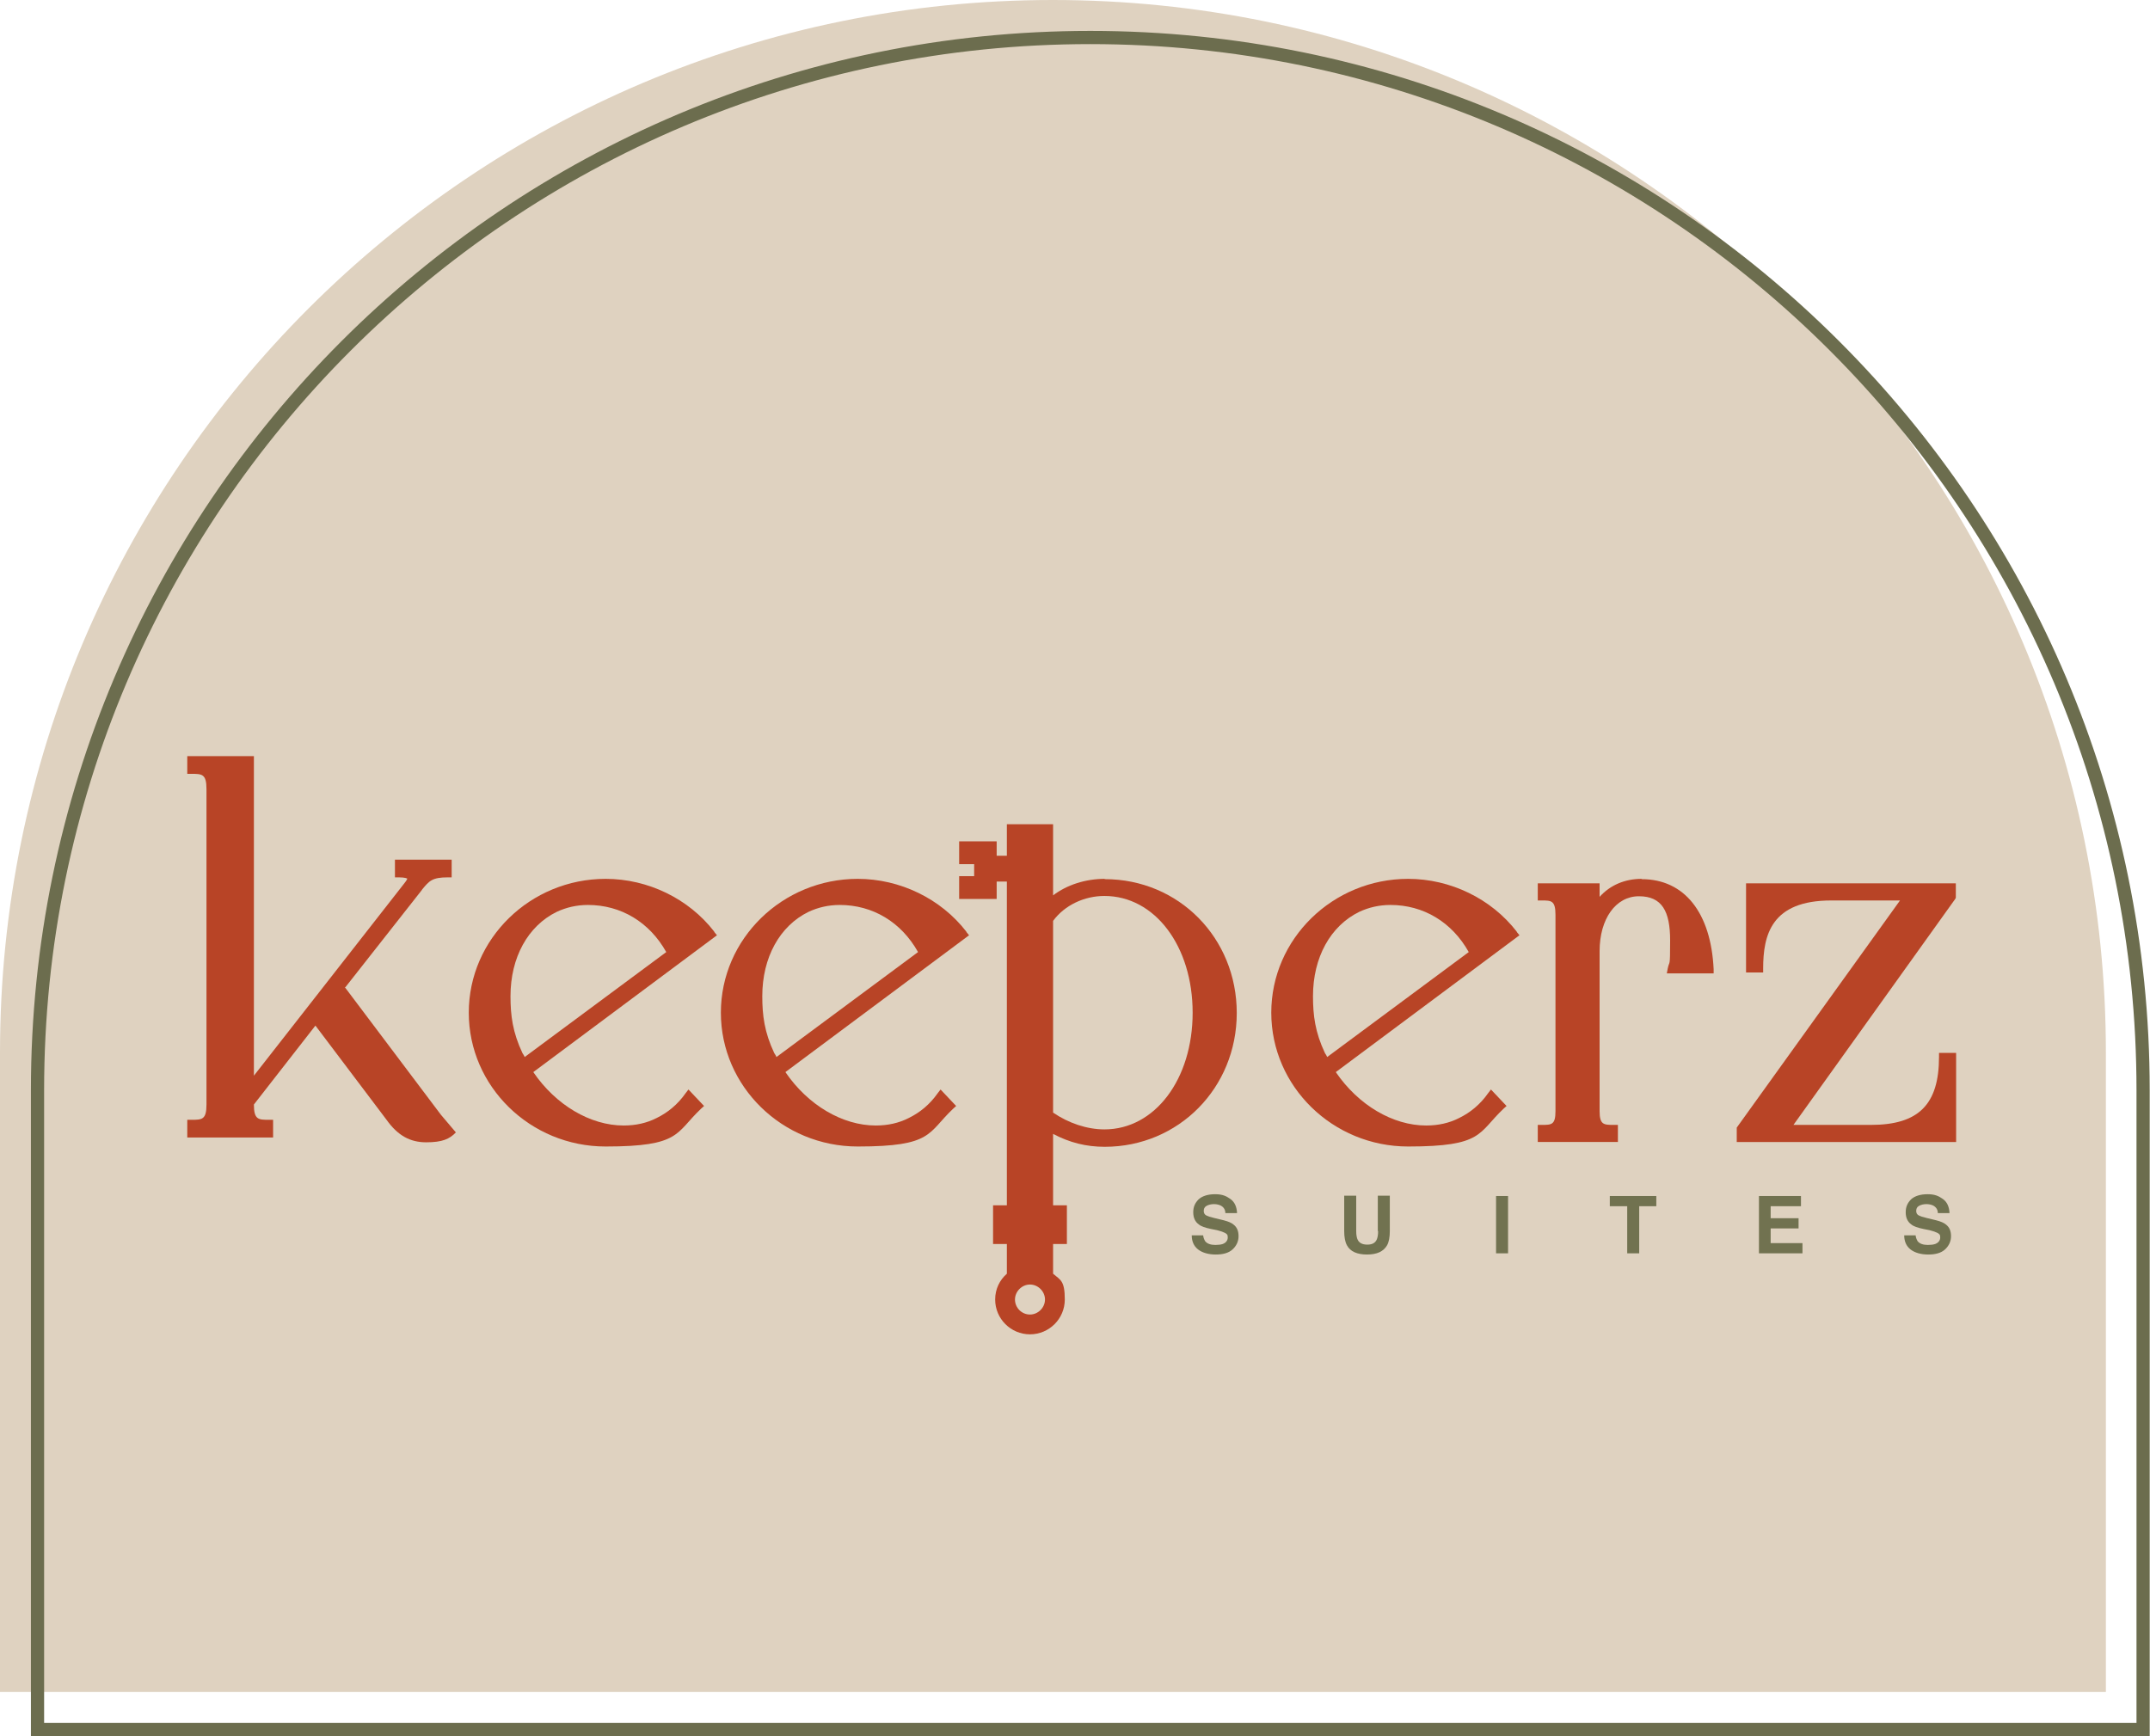
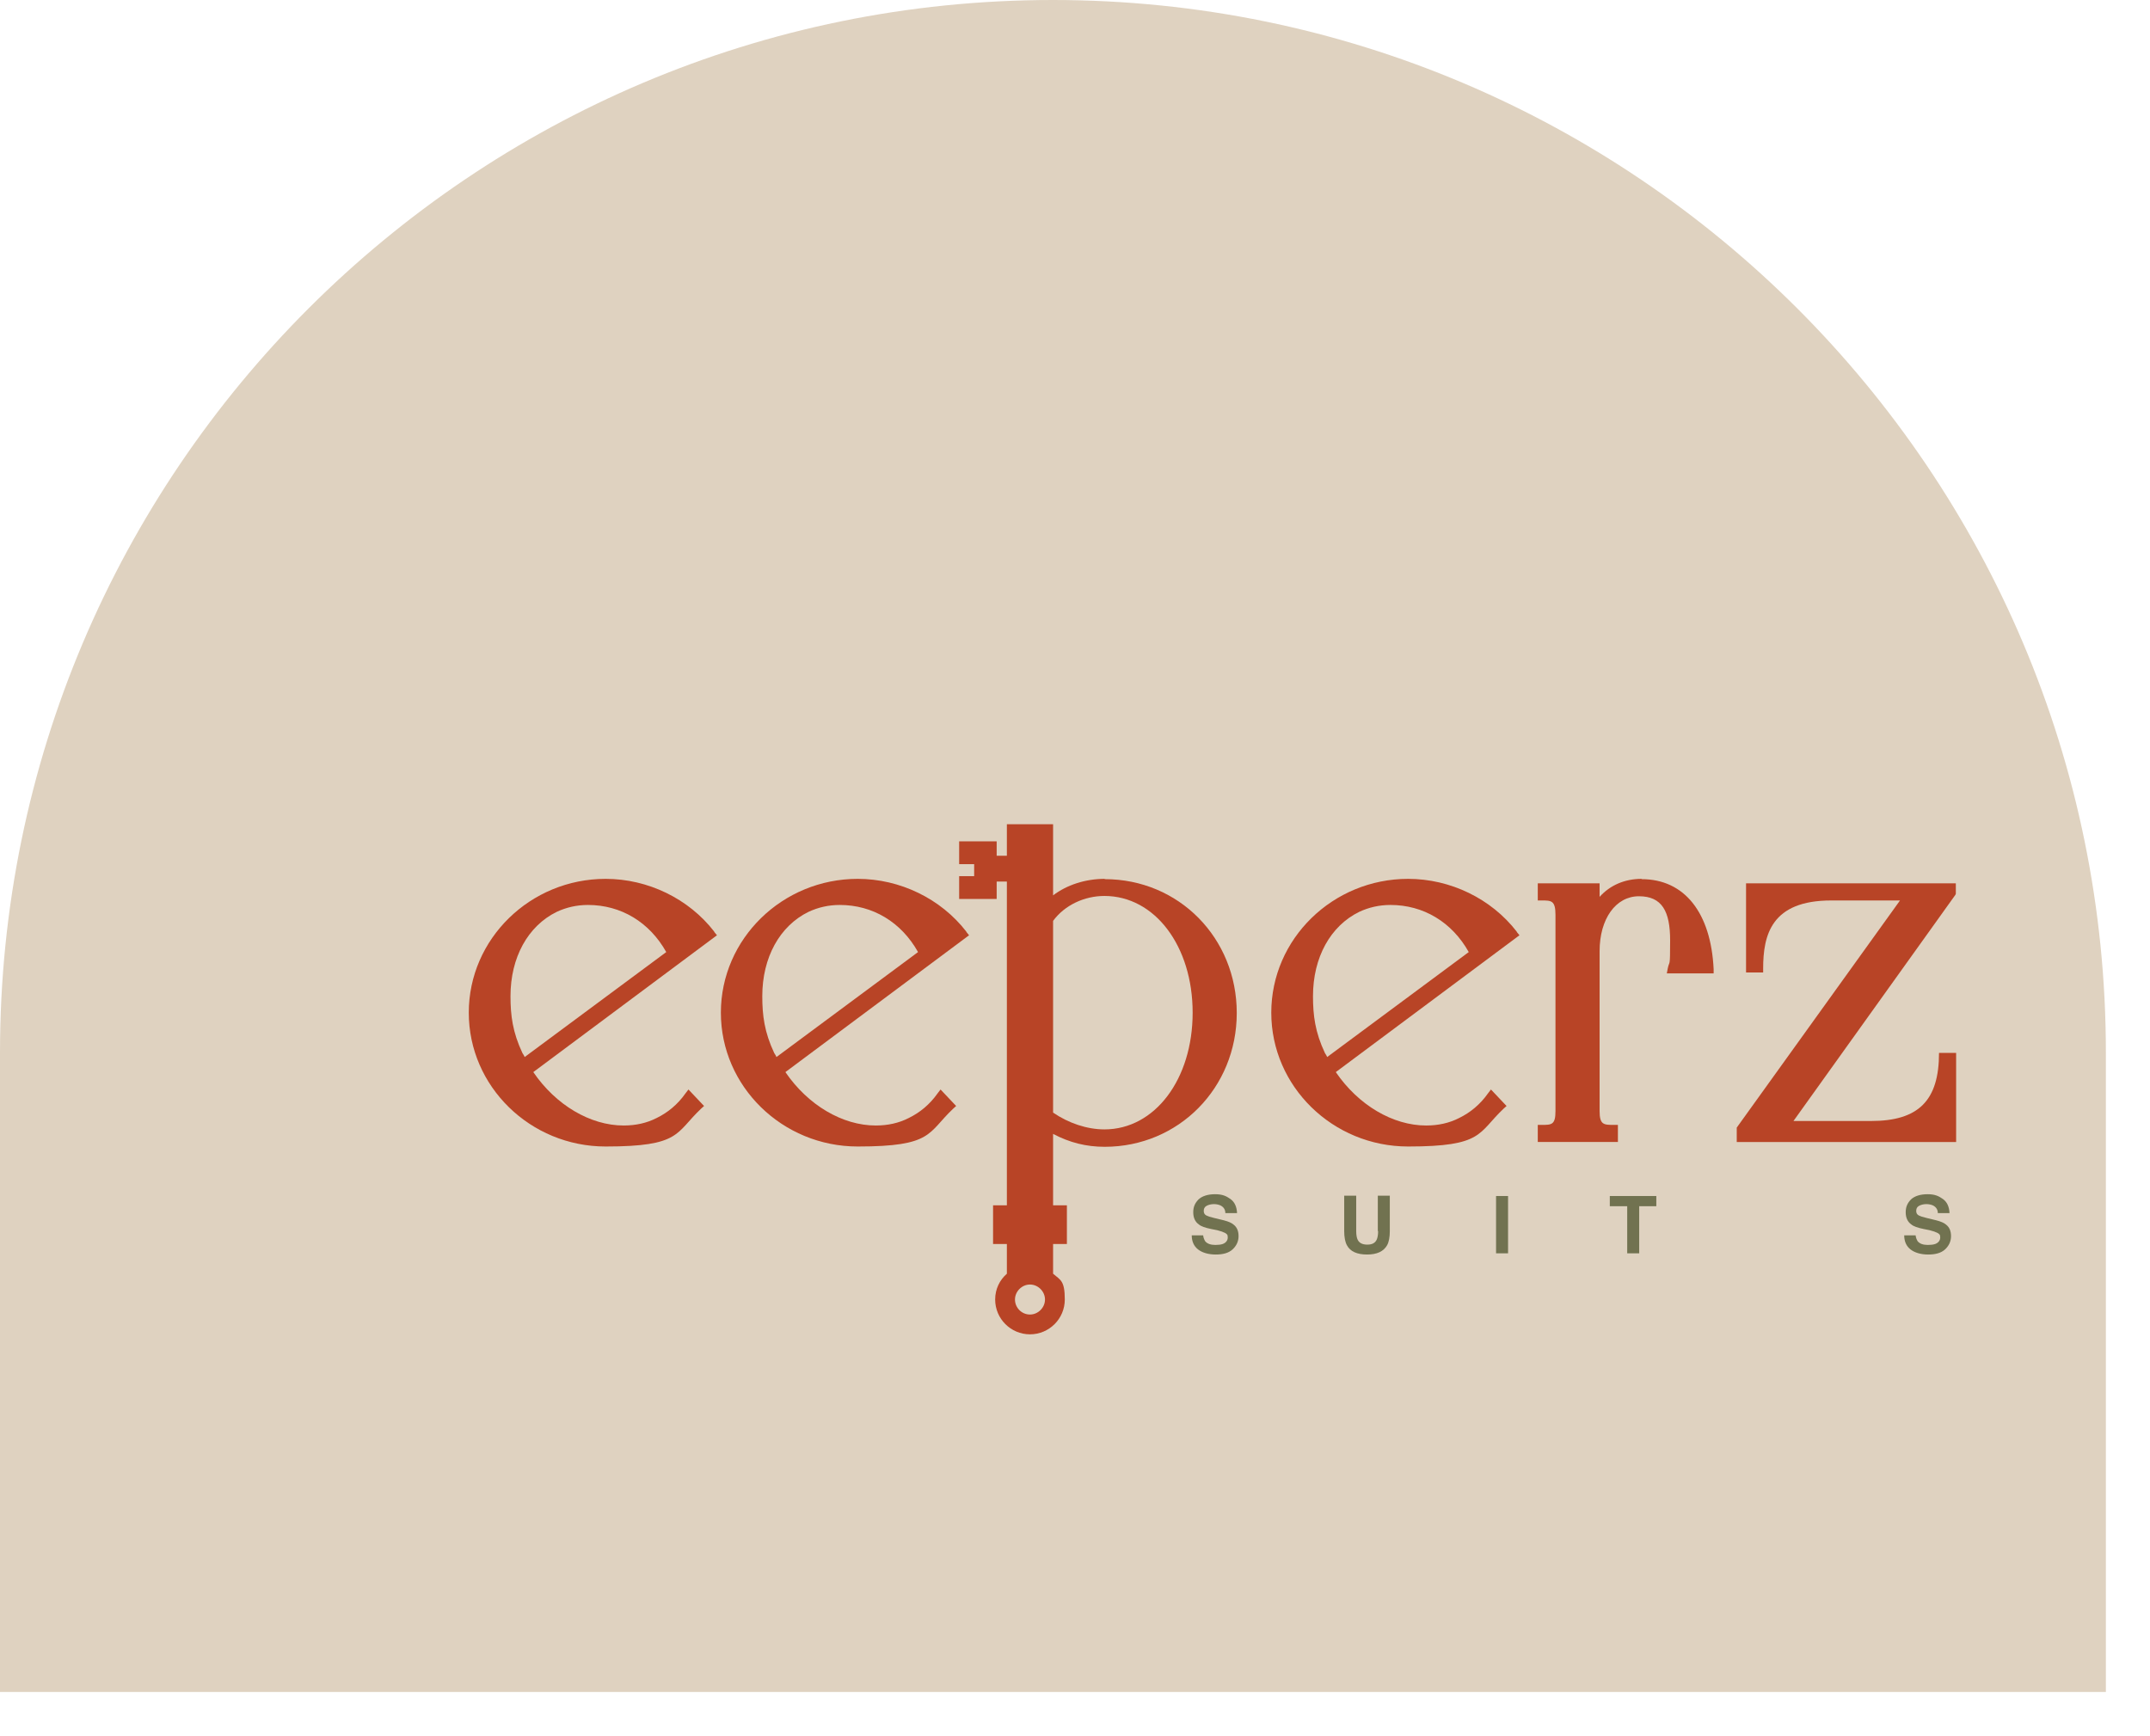
<svg xmlns="http://www.w3.org/2000/svg" id="Graphic_Elements" version="1.1" viewBox="0 0 716.4 578.7">
  <defs>
    <style>
      .st0 {
        fill: #717250;
      }

      .st1 {
        fill: #dfd2c0;
      }

      .st2 {
        fill: #b84426;
      }

      .st3 {
        fill: none;
        stroke: #6c6d4e;
        stroke-miterlimit: 10;
        stroke-width: 4.4px;
      }
    </style>
  </defs>
  <g>
    <path id="Graphic_Elements1" class="st1" d="M350.8,0h0c193.7,0,350.9,157.2,350.9,350.8v213.1H0v-213.1C0,157.2,157.2,0,350.8,0Z" />
-     <path id="Graphic_Elements2" class="st3" d="M363.3,12.5h0c193.6,0,350.8,157.2,350.8,350.8v213.1H12.5v-213.1C12.5,169.7,169.7,12.5,363.3,12.5Z" />
  </g>
  <g>
    <g>
      <path class="st0" d="M405.1,414.9c.9,0,1.7-.1,2.3-.3,1.1-.4,1.7-1.2,1.7-2.2s-.3-1.1-.9-1.5c-.6-.3-1.4-.6-2.6-.9l-2-.4c-2-.4-3.4-.9-4.1-1.5-1.3-.9-1.9-2.3-1.9-4.1s.6-3.1,1.8-4.3c1.2-1.1,3.1-1.7,5.5-1.7s3.7.6,5.1,1.6c1.4,1,2.1,2.6,2.2,4.7h-3.9c0-1.2-.6-2-1.5-2.5-.6-.3-1.4-.5-2.3-.5s-1.8.2-2.5.6-.9,1-.9,1.7.3,1.2.9,1.5c.4.2,1.2.5,2.5.8l3.3.8c1.5.4,2.5.8,3.2,1.4,1.2.9,1.7,2.2,1.7,3.9s-.7,3.2-2,4.4-3.2,1.7-5.6,1.7-4.5-.6-5.9-1.7-2.1-2.7-2.1-4.7h3.8c.1.9.4,1.5.7,2,.7.8,1.8,1.2,3.3,1.2h0Z" />
      <path class="st0" d="M459.1,410.3v-11.8h4v11.8c0,2-.3,3.6-.9,4.7-1.2,2.1-3.4,3.1-6.7,3.1s-5.6-1-6.7-3.1c-.6-1.1-.9-2.7-.9-4.7v-11.8h4v11.8c0,1.3.2,2.3.5,2.9.5,1,1.5,1.6,3.2,1.6s2.6-.6,3.1-1.6c.3-.6.5-1.6.5-2.9h0Z" />
      <path class="st0" d="M498.5,398.6h4v19.1h-4v-19.1h0Z" />
      <path class="st0" d="M551.9,398.6v3.4h-5.7v15.7h-4v-15.7h-5.8v-3.4h15.5Z" />
-       <path class="st0" d="M599.3,409.4h-9.3v4.9h10.6v3.4h-14.5v-19.1h14v3.4h-10.1v4h9.3v3.3h0Z" />
      <path class="st0" d="M642.5,414.9c.9,0,1.7-.1,2.3-.3,1.1-.4,1.7-1.2,1.7-2.2s-.3-1.1-.9-1.5c-.6-.3-1.4-.6-2.6-.9l-2-.4c-2-.4-3.4-.9-4.1-1.5-1.3-.9-1.9-2.3-1.9-4.1s.6-3.1,1.8-4.3c1.2-1.1,3.1-1.7,5.5-1.7s3.7.6,5.1,1.6c1.4,1,2.1,2.6,2.2,4.7h-3.9c0-1.2-.6-2-1.5-2.5-.6-.3-1.4-.5-2.3-.5s-1.8.2-2.5.6-.9,1-.9,1.7.3,1.2.9,1.5c.4.2,1.2.5,2.5.8l3.3.8c1.5.4,2.5.8,3.2,1.4,1.2.9,1.7,2.2,1.7,3.9s-.7,3.2-2,4.4-3.2,1.7-5.6,1.7-4.5-.6-5.9-1.7-2.1-2.7-2.1-4.7h3.8c.1.9.4,1.5.7,2,.7.8,1.8,1.2,3.3,1.2h0Z" />
    </g>
    <g>
      <path class="st2" d="M238,310.5c-8.5-11-22.1-17.6-36.2-17.6-25.1,0-45.6,20-45.6,44.6s20.5,44.6,45.6,44.6,23.2-4.5,31.8-12.6l1-.9-5.2-5.5-1,1.3c-2.6,3.7-5.9,6.4-9.6,8.2-3.3,1.7-7,2.5-11,2.5-11.1,0-22.6-6.8-30.1-17.8l61.2-45.6-.9-1.1h0ZM174.8,352.2c-.2-.4-.4-.8-.7-1.2-3.3-7-4-12.6-4-19,0-12.9,5.8-23.4,15.4-28.1,3.2-1.5,6.7-2.3,10.4-2.3,11,0,20.5,5.7,26.1,15.7l-47.2,35h0Z" />
      <path class="st2" d="M368.1,292.9c-6.4,0-12.6,2-17.2,5.5v-23.7h-15.4v127h-4.6v12.9h4.6v9.9c-2.4,2.1-3.9,5.1-3.9,8.6,0,6.4,5.2,11.6,11.6,11.6s11.6-5.2,11.6-11.6-1.5-6.5-3.9-8.6v-9.9h4.6v-12.9h-4.6v-23.8c5.5,2.9,11,4.3,17.2,4.3,24.6,0,44-19.6,44-44.6s-19.3-44.6-44-44.6h0ZM343.2,438.1c-2.8,0-5-2.3-5-5s2.3-5,5-5,5,2.3,5,5-2.3,5-5,5ZM368,376.4c-5.8,0-12-2.1-17.1-5.6v-63.9c3.9-5.3,10.5-8.3,17.1-8.3,16.8,0,29.4,16.7,29.4,38.9s-12.6,38.9-29.4,38.9h0Z" />
      <path class="st2" d="M547,292.9c-5.6,0-10.5,2.1-14,6v-4.5h-20.6v5.7h1.3c3.2,0,4.6,0,4.6,4.8v65.4c0,4.6-1.3,4.6-4.6,4.6h-1.3v5.7h26.7v-5.7h-1.3c-3.4,0-4.8,0-4.8-4.6v-53.3c0-10.8,5.4-18.3,13.1-18.3s10.4,5,10.4,14.7-.2,6.4-.8,9.4l-.3,1.6h15.6v-1.4c-.9-18.8-9.7-30-24-30h0Z" />
-       <path class="st2" d="M651.7,299.2v-4.8h-69.9v29.7h5.7v-1.3c0-11.2,2.7-22.7,22.7-22.7h22.9l-54.4,75.7v4.8h73.1v-29.7h-5.7v1.3c0,15.9-6.8,22.7-22.7,22.7h-25.8l53.9-75.3.2-.4h0Z" />
+       <path class="st2" d="M651.7,299.2v-4.8h-69.9v29.7h5.7v-1.3c0-11.2,2.7-22.7,22.7-22.7h22.9l-54.4,75.7v4.8h73.1v-29.7h-5.7c0,15.9-6.8,22.7-22.7,22.7h-25.8l53.9-75.3.2-.4h0Z" />
      <path class="st2" d="M322,310.5c-8.5-11-22.1-17.6-36.2-17.6-25.1,0-45.6,20-45.6,44.6s20.5,44.6,45.6,44.6,23.2-4.5,31.8-12.6l1-.9-5.2-5.5-1,1.3c-2.6,3.7-5.9,6.4-9.6,8.2-3.3,1.7-7,2.5-11,2.5-11.1,0-22.6-6.8-30.1-17.8l61.2-45.6-.9-1.1h0ZM258.7,352.2c-.2-.4-.4-.8-.7-1.2-3.3-7-4-12.6-4-19,0-12.9,5.8-23.4,15.4-28.1,3.2-1.5,6.7-2.3,10.4-2.3,11,0,20.5,5.7,26.1,15.7l-47.2,35h0Z" />
      <path class="st2" d="M505.4,310.5c-8.5-11-22.1-17.6-36.2-17.6-25.1,0-45.6,20-45.6,44.6s20.5,44.6,45.6,44.6,23.2-4.5,31.8-12.6l1-.9-5.2-5.5-1,1.3c-2.6,3.7-5.9,6.4-9.6,8.2-3.3,1.7-7,2.5-11,2.5-11.1,0-22.6-6.8-30.1-17.8l61.2-45.6-.9-1.1h0ZM442.2,352.2c-.2-.4-.4-.8-.7-1.2-3.3-7-4-12.6-4-19,0-12.9,5.8-23.4,15.4-28.1,3.2-1.5,6.7-2.3,10.4-2.3,11,0,20.5,5.7,26.1,15.7l-47.2,35h0Z" />
-       <path class="st2" d="M115.1,329l25.4-32.3.2-.3c2.3-2.8,3.3-4,8.5-4h1.3v-5.9h-18.9v5.9h1.3c2.2,0,2.7.4,2.8.4,0,.4-.9,1.5-1.3,2l-49.8,63.7v-106.5h-22.2v5.9h1.3c3.6,0,5.1,0,5.1,5.1v105.1c0,5.1-1.5,5.1-5.1,5.1h-1.3v5.9h28.6v-5.9h-1.3c-3.6,0-5.1,0-5.1-5.1l20.5-26.3,23.7,31.4c3.7,5.2,7.8,7.5,13.2,7.5s7.8-1.1,9.9-3.3l-5-5.9-32-42.5h0Z" />
    </g>
    <polyline class="st2" points="335.7 285.2 332.1 285.2 332.1 280.4 319.6 280.4 319.6 288 324.6 288 324.6 292 319.6 292 319.6 299.6 332.1 299.6 332.1 293.8 335.7 293.8" />
  </g>
</svg>